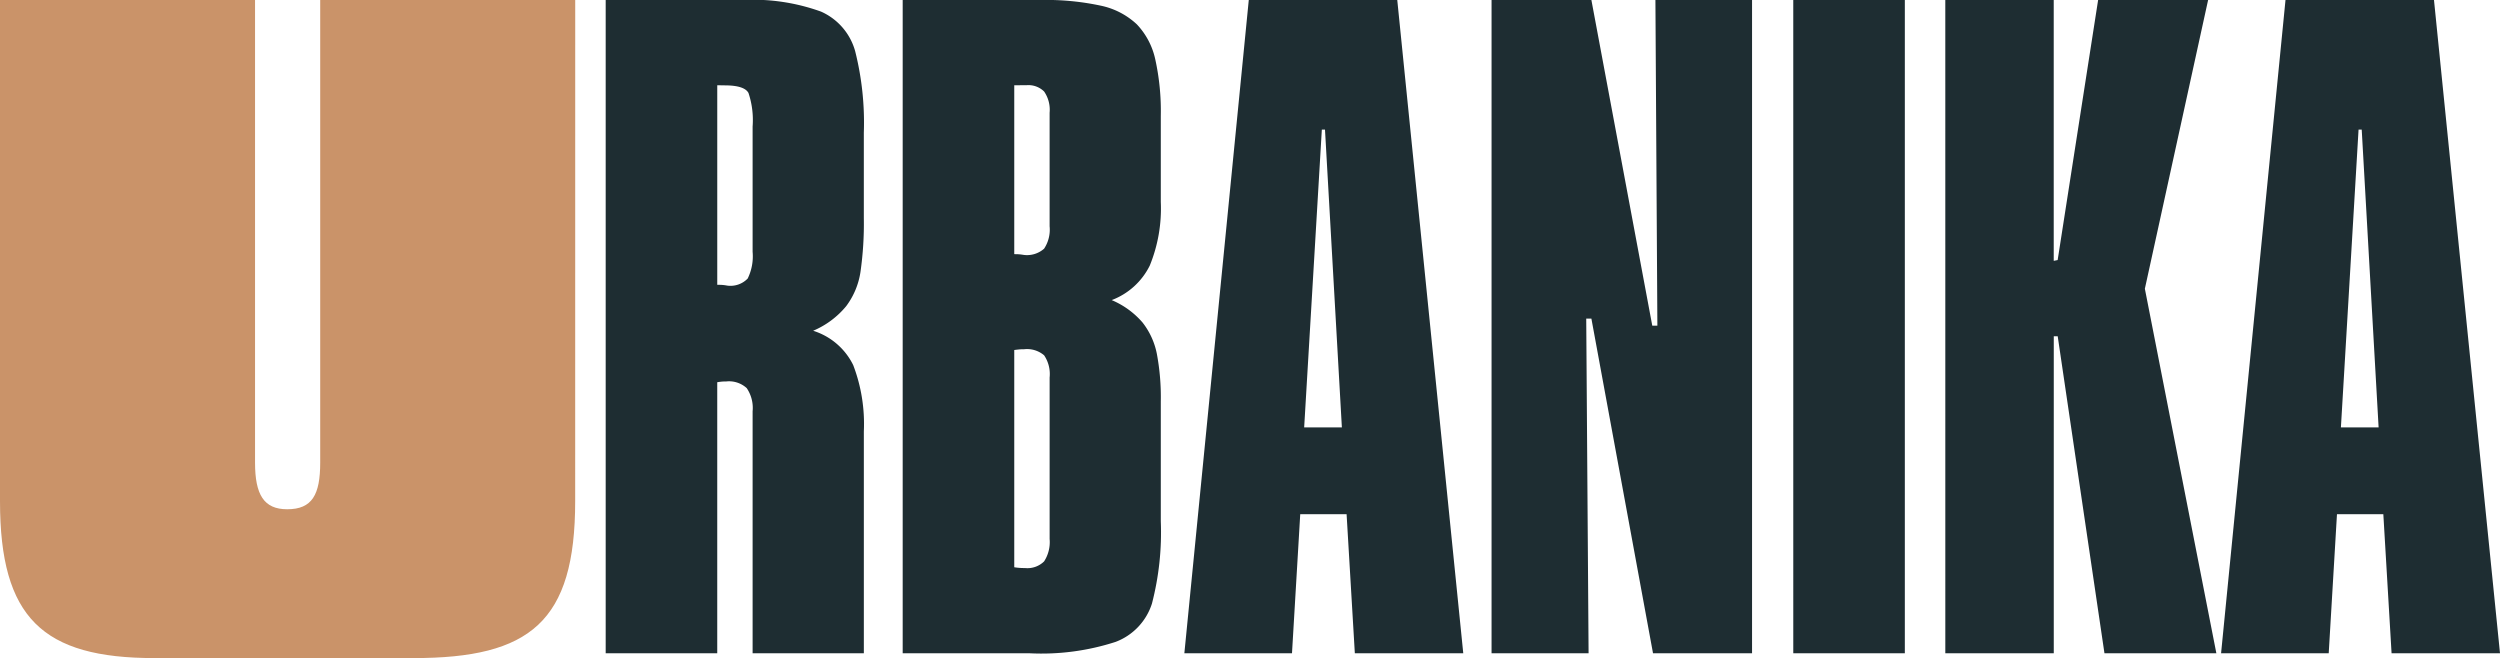
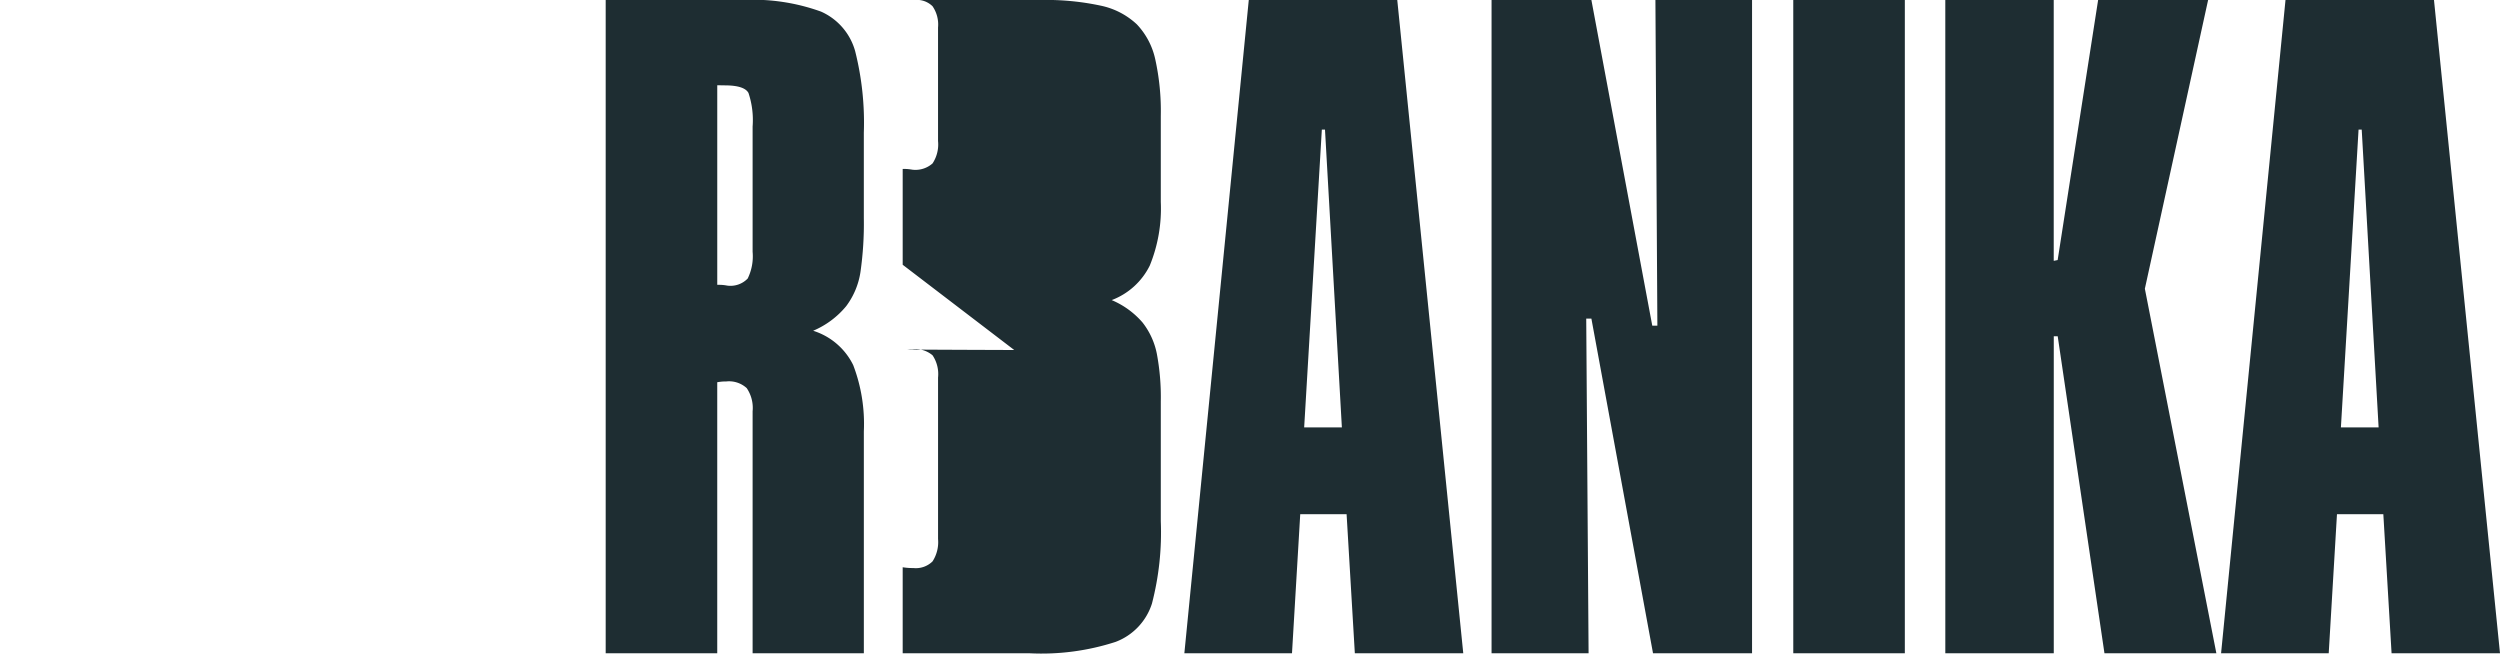
<svg xmlns="http://www.w3.org/2000/svg" width="164.697" height="43.354" viewBox="0 0 164.697 43.354">
  <g id="Group_3" data-name="Group 3" transform="translate(-723.961 131)">
-     <path id="Path_1" data-name="Path 1" d="M1.863-43.037h9.006a13.211,13.211,0,0,1,5.176.763A4.026,4.026,0,0,1,18.3-39.659a19.311,19.311,0,0,1,.569,5.37v5.616a22.565,22.565,0,0,1-.22,3.545,5,5,0,0,1-.945,2.264,5.691,5.691,0,0,1-2.174,1.617,4.4,4.4,0,0,1,2.64,2.264,10.854,10.854,0,0,1,.7,4.361V0H11.542V-15.941a2.322,2.322,0,0,0-.388-1.527,1.727,1.727,0,0,0-1.346-.44q-.181,0-.311.013t-.285.039V0H1.863Zm7.35,5.616v13.146q.233,0,.375.013a2.574,2.574,0,0,1,.272.039,1.575,1.575,0,0,0,1.359-.466,3.332,3.332,0,0,0,.323-1.76V-34.7a5.622,5.622,0,0,0-.272-2.213q-.272-.5-1.566-.5Zm12.216-5.616h9.058a17.194,17.194,0,0,1,4,.375,4.951,4.951,0,0,1,2.368,1.229,4.839,4.839,0,0,1,1.216,2.316,15.816,15.816,0,0,1,.362,3.714v5.667a9.947,9.947,0,0,1-.725,4.192,4.614,4.614,0,0,1-2.51,2.277,5.508,5.508,0,0,1,2.031,1.475,4.867,4.867,0,0,1,.945,2.07,15.507,15.507,0,0,1,.259,3.131V-8.7a18.658,18.658,0,0,1-.582,5.422A3.99,3.99,0,0,1,35.455-.75,15.817,15.817,0,0,1,29.788,0H21.429Zm7.35,5.616v11.128q.233,0,.362.013t.285.039a1.7,1.7,0,0,0,1.32-.414,2.274,2.274,0,0,0,.362-1.475v-7.479a2.122,2.122,0,0,0-.362-1.4,1.472,1.472,0,0,0-1.165-.414Zm0,17.442V-5.667a3.988,3.988,0,0,0,.7.052,1.565,1.565,0,0,0,1.268-.44,2.34,2.34,0,0,0,.362-1.475V-18.167a2.216,2.216,0,0,0-.362-1.462,1.736,1.736,0,0,0-1.32-.4q-.207,0-.336.013T28.778-19.979ZM44.229-43.037h9.782L58.359,0H51.216l-.543-9.161H47.619L47.076,0H39.985Zm4.813,8.54L47.878-14.88h2.484L49.25-34.5Zm11.181-8.54H66.8l4.011,21.454h.336l-.129-21.454h6.366V0H70.86L66.8-22.049H66.46L66.615,0H60.223Zm19.876,0h7.35V0H80.1Zm10.016,0h7.143v17.184l.259-.052,2.666-17.132h7.246l-4.167,19.021L107.972,0H100.6l-3.08-20.884h-.259V0H90.116Zm22.412,0h9.782L126.658,0h-7.143l-.543-9.161h-3.054L115.374,0h-7.091Zm4.813,8.54L116.177-14.88h2.484L117.548-34.5Z" transform="translate(762 -87.963)" fill="#1e2d32" />
-     <path id="Path_2" data-name="Path 2" d="M39.856-43.036h-16.8v30.475c0,2.12-.53,3.074-2.173,3.074-1.537,0-2.12-.954-2.12-3.074V-43.036H1.961v33.019C1.961-2.332,4.77.318,12.137.318H29.2c7.685,0,10.653-2.385,10.653-10.335Z" transform="translate(722 -87.964)" fill="#ca9369" />
+     <path id="Path_1" data-name="Path 1" d="M1.863-43.037h9.006a13.211,13.211,0,0,1,5.176.763A4.026,4.026,0,0,1,18.3-39.659a19.311,19.311,0,0,1,.569,5.37v5.616a22.565,22.565,0,0,1-.22,3.545,5,5,0,0,1-.945,2.264,5.691,5.691,0,0,1-2.174,1.617,4.4,4.4,0,0,1,2.64,2.264,10.854,10.854,0,0,1,.7,4.361V0H11.542V-15.941a2.322,2.322,0,0,0-.388-1.527,1.727,1.727,0,0,0-1.346-.44q-.181,0-.311.013t-.285.039V0H1.863Zm7.35,5.616v13.146q.233,0,.375.013a2.574,2.574,0,0,1,.272.039,1.575,1.575,0,0,0,1.359-.466,3.332,3.332,0,0,0,.323-1.76V-34.7a5.622,5.622,0,0,0-.272-2.213q-.272-.5-1.566-.5Zm12.216-5.616h9.058a17.194,17.194,0,0,1,4,.375,4.951,4.951,0,0,1,2.368,1.229,4.839,4.839,0,0,1,1.216,2.316,15.816,15.816,0,0,1,.362,3.714v5.667a9.947,9.947,0,0,1-.725,4.192,4.614,4.614,0,0,1-2.51,2.277,5.508,5.508,0,0,1,2.031,1.475,4.867,4.867,0,0,1,.945,2.07,15.507,15.507,0,0,1,.259,3.131V-8.7a18.658,18.658,0,0,1-.582,5.422A3.99,3.99,0,0,1,35.455-.75,15.817,15.817,0,0,1,29.788,0H21.429Zv11.128q.233,0,.362.013t.285.039a1.7,1.7,0,0,0,1.32-.414,2.274,2.274,0,0,0,.362-1.475v-7.479a2.122,2.122,0,0,0-.362-1.4,1.472,1.472,0,0,0-1.165-.414Zm0,17.442V-5.667a3.988,3.988,0,0,0,.7.052,1.565,1.565,0,0,0,1.268-.44,2.34,2.34,0,0,0,.362-1.475V-18.167a2.216,2.216,0,0,0-.362-1.462,1.736,1.736,0,0,0-1.32-.4q-.207,0-.336.013T28.778-19.979ZM44.229-43.037h9.782L58.359,0H51.216l-.543-9.161H47.619L47.076,0H39.985Zm4.813,8.54L47.878-14.88h2.484L49.25-34.5Zm11.181-8.54H66.8l4.011,21.454h.336l-.129-21.454h6.366V0H70.86L66.8-22.049H66.46L66.615,0H60.223Zm19.876,0h7.35V0H80.1Zm10.016,0h7.143v17.184l.259-.052,2.666-17.132h7.246l-4.167,19.021L107.972,0H100.6l-3.08-20.884h-.259V0H90.116Zm22.412,0h9.782L126.658,0h-7.143l-.543-9.161h-3.054L115.374,0h-7.091Zm4.813,8.54L116.177-14.88h2.484L117.548-34.5Z" transform="translate(762 -87.963)" fill="#1e2d32" />
  </g>
</svg>